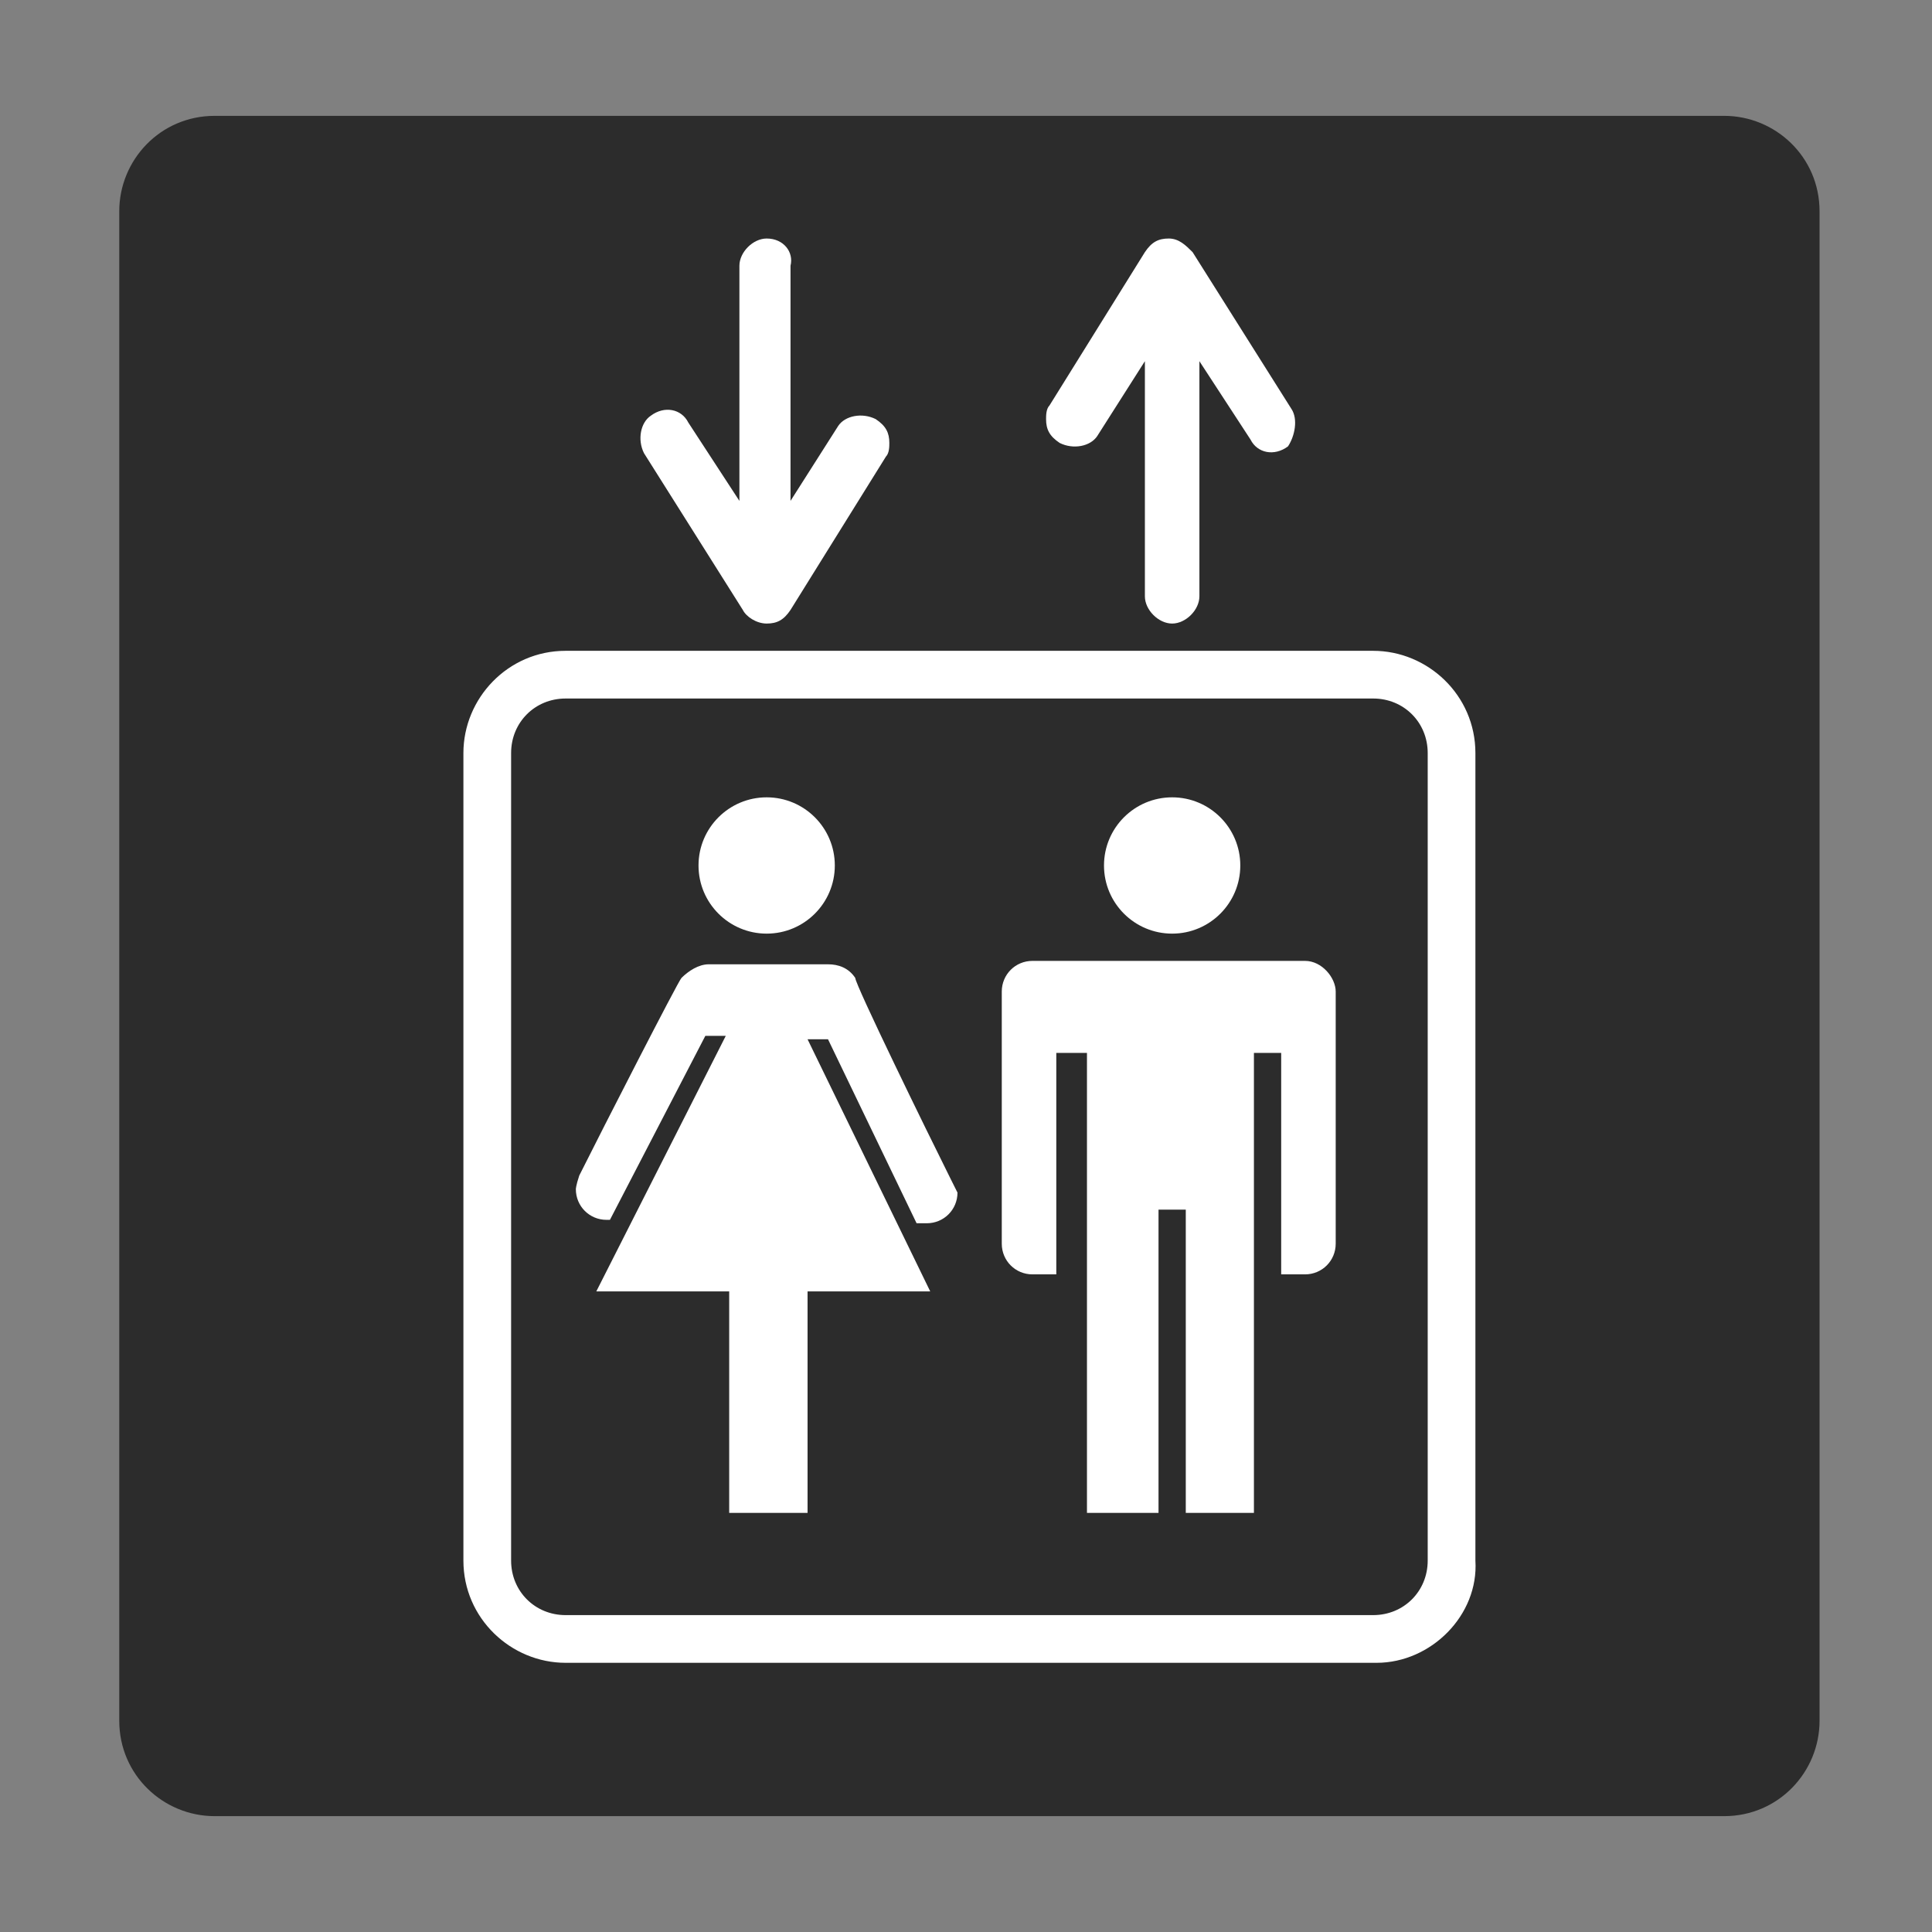
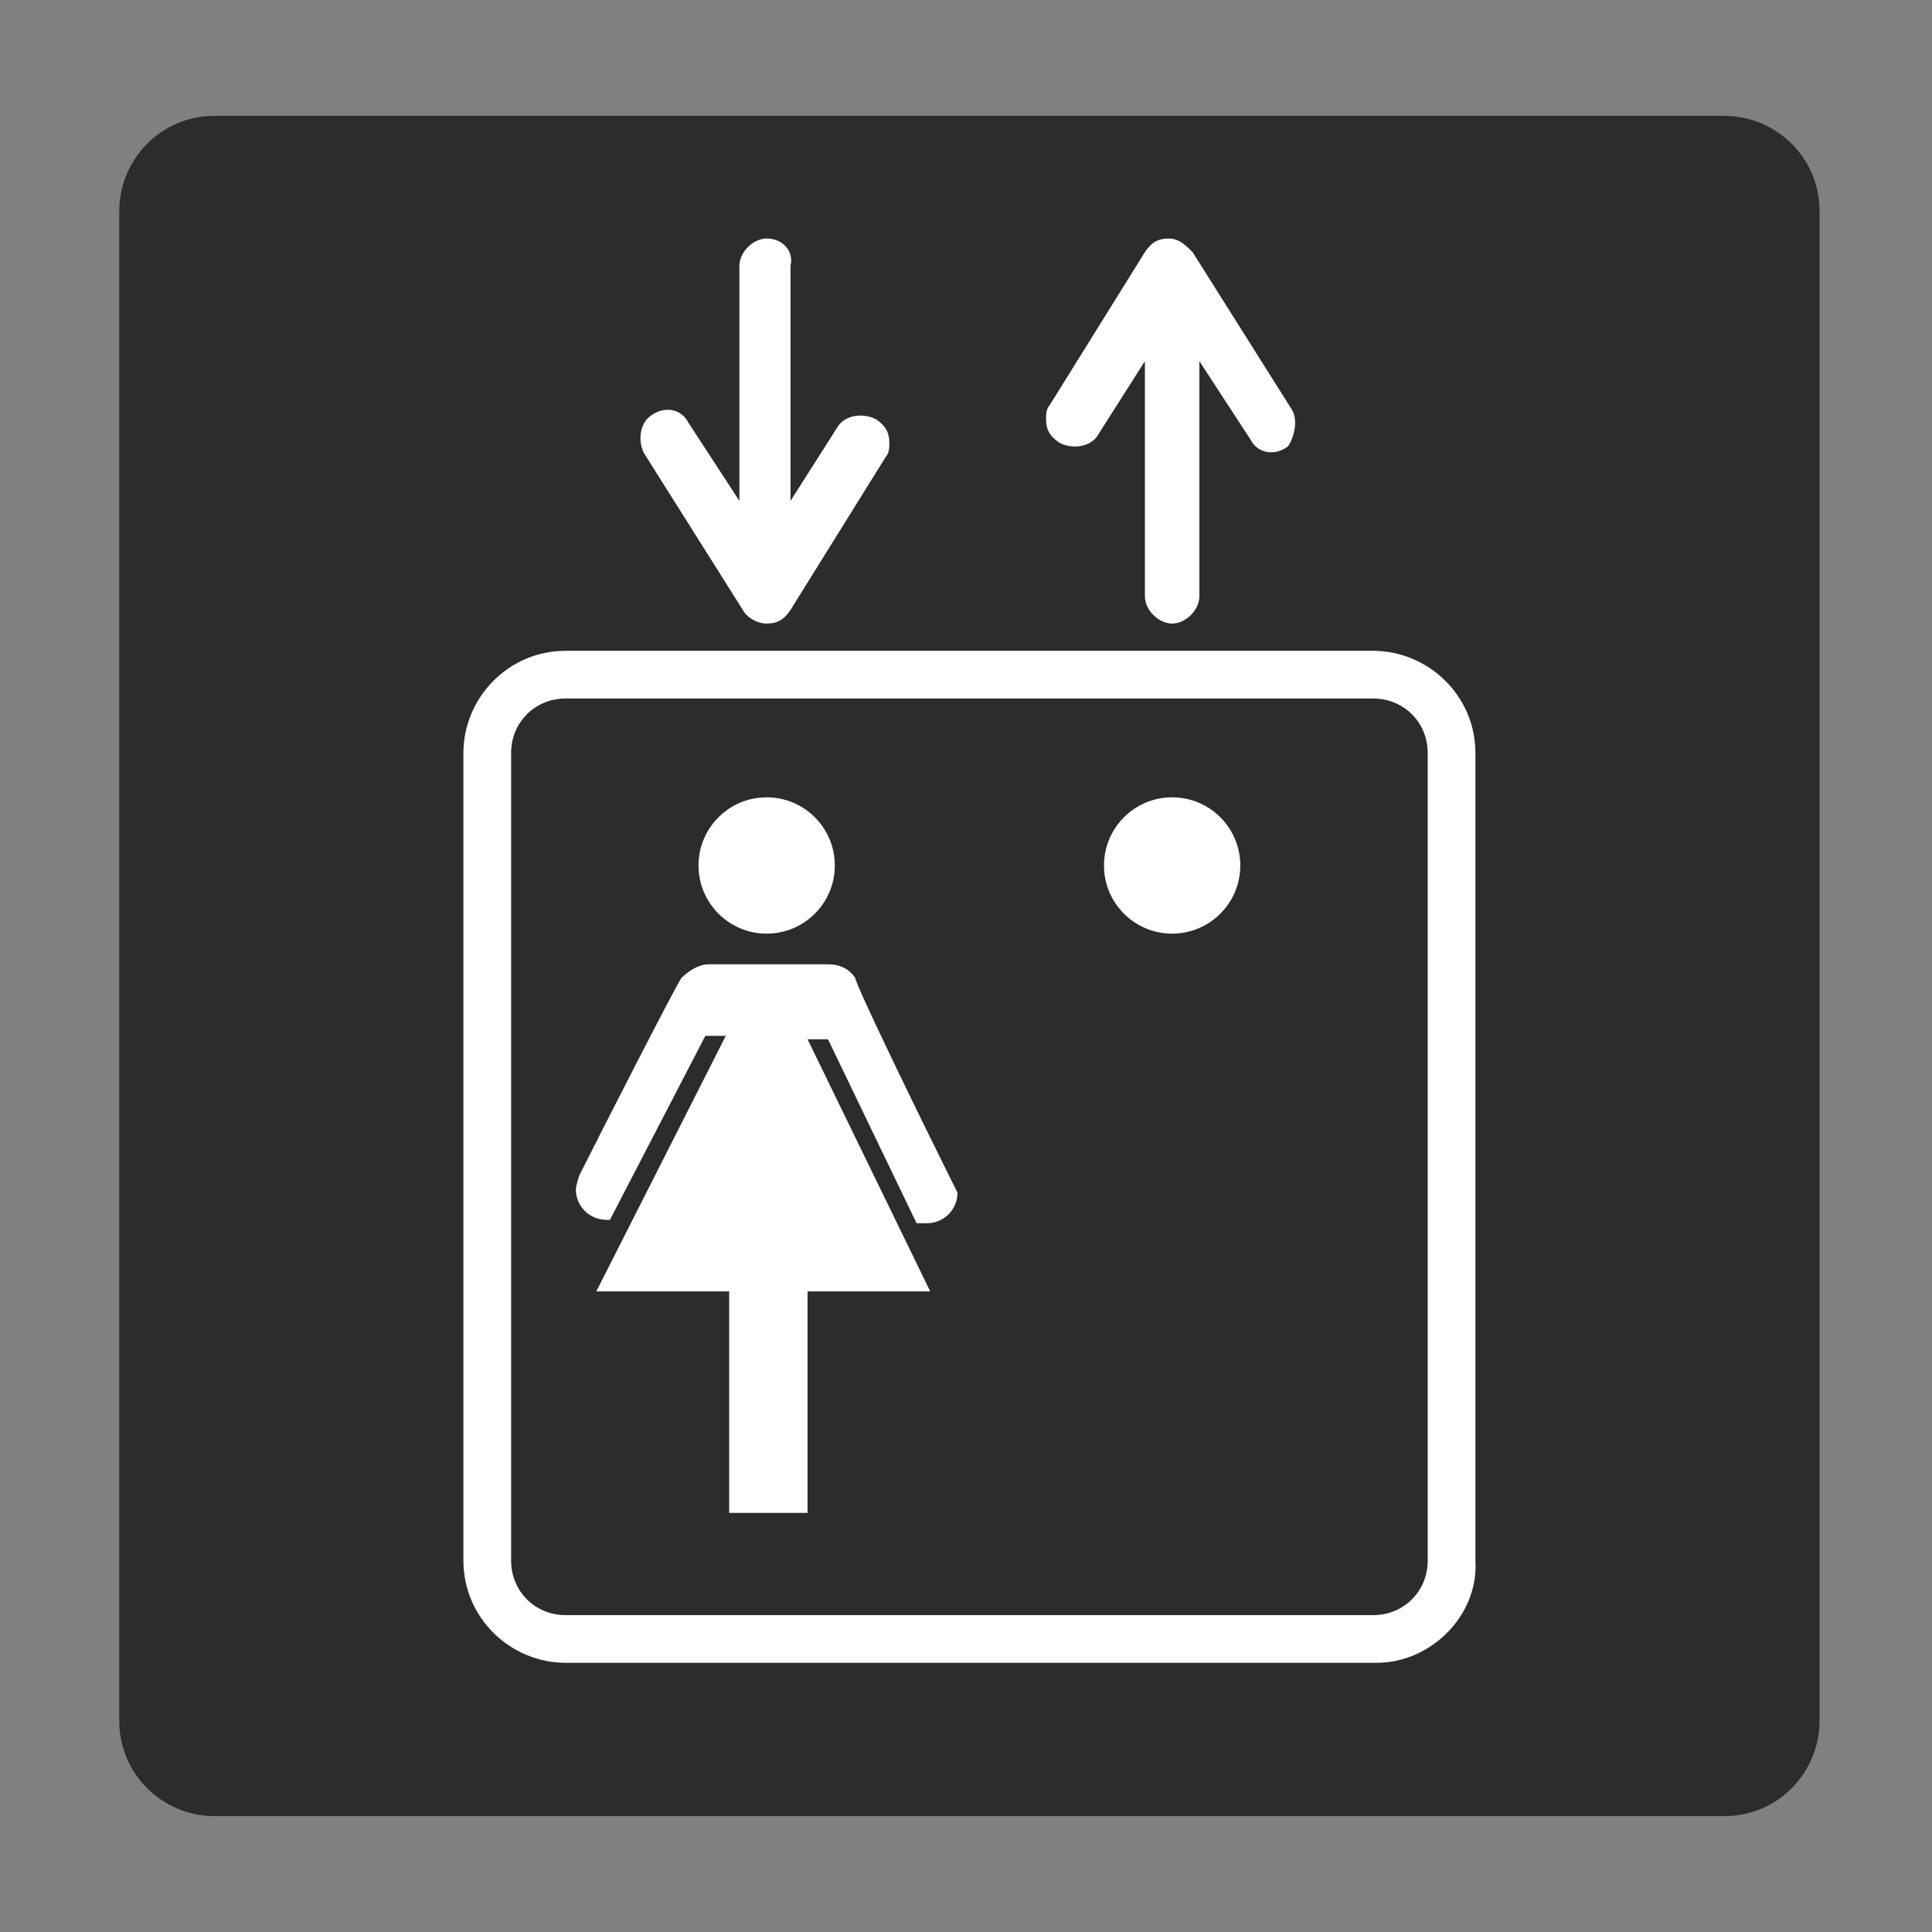
<svg xmlns="http://www.w3.org/2000/svg" version="1.1" id="Layer_1" x="0px" y="0px" viewBox="0 0 56.7 56.7" style="enable-background:new 0 0 56.7 56.7;" xml:space="preserve">
  <rect x="0" y="0" width="56.7" height="56.7" fill="#808080" stroke="none" />
  <style type="text/css">
	.st0{fill:#2c2c2c;}
	.st1{fill:#FFFFFF;}
</style>
  <path class="st0" d="M53.4,6.2c0-1.6-1.3-2.8-2.8-2.8H6.3c-1.6,0-2.8,1.3-2.8,2.8v44.3c0,1.6,1.3,2.8,2.8,2.8h44.3  c1.6,0,2.8-1.3,2.8-2.8V6.2z" />
  <path class="st1" d="M37.9,12L35,7.4C34.8,7.2,34.6,7,34.3,7c-0.3,0-0.5,0.1-0.7,0.4l-2.8,4.5c-0.1,0.1-0.1,0.3-0.1,0.4  c0,0.3,0.1,0.5,0.4,0.7c0.4,0.2,0.9,0.1,1.1-0.2l1.4-2.2v6.9c0,0.4,0.4,0.8,0.8,0.8c0.4,0,0.8-0.4,0.8-0.8v-6.9l1.5,2.3  c0.2,0.4,0.7,0.5,1.1,0.2C38,12.8,38.1,12.3,37.9,12z" />
  <path class="st1" d="M18.9,13.3l2.9,4.6c0.1,0.2,0.4,0.4,0.7,0.4c0.3,0,0.5-0.1,0.7-0.4l2.8-4.5c0.1-0.1,0.1-0.3,0.1-0.4  c0-0.3-0.1-0.5-0.4-0.7c-0.4-0.2-0.9-0.1-1.1,0.2l-1.4,2.2V7.8C23.3,7.4,23,7,22.5,7c-0.4,0-0.8,0.4-0.8,0.8v6.9l-1.5-2.3  c-0.2-0.4-0.7-0.5-1.1-0.2C18.8,12.4,18.7,12.9,18.9,13.3z" />
  <g>
    <g>
      <path class="st1" d="M40.4,48.8H16.6c-1.6,0-3-1.3-3-3V22.1c0-1.6,1.3-3,3-3h23.7c1.6,0,3,1.3,3,3v23.7    C43.4,47.4,42,48.8,40.4,48.8z M16.6,20.5c-0.9,0-1.6,0.7-1.6,1.6v23.7c0,0.9,0.7,1.6,1.6,1.6h23.7c0.9,0,1.6-0.7,1.6-1.6V22.1    c0-0.9-0.7-1.6-1.6-1.6H16.6z" />
    </g>
  </g>
  <circle class="st1" cx="22.5" cy="25.4" r="2" />
  <circle class="st1" cx="34.4" cy="25.4" r="2" />
-   <path class="st1" d="M38.3,28.2h-8c-0.5,0-0.9,0.4-0.9,0.9v7.4c0,0.5,0.4,0.9,0.9,0.9H31v-6.5h0.9v13.5H34v-8.9h0.8v8.9h2V30.9h0.8  v6.5h0.7c0.5,0,0.9-0.4,0.9-0.9v-7.4C39.2,28.7,38.8,28.2,38.3,28.2z" />
  <path class="st1" d="M24.3,30.5l2.6,5.4h0.3c0.5,0,0.9-0.4,0.9-0.9c0,0-0.1-0.2-0.2-0.4c-0.7-1.4-2.8-5.7-2.8-5.9  c-0.2-0.3-0.5-0.4-0.8-0.4h-3.5c-0.3,0-0.6,0.2-0.8,0.4c-0.1,0.1-2.3,4.4-3,5.8c-0.1,0.3-0.1,0.4-0.1,0.4c0,0.5,0.4,0.9,0.9,0.9h0.1  l2.8-5.4h0.6l-3.8,7.5h3.9v6.5h2.3v-6.5h3.6l-3.6-7.4v0H24.3z" />
</svg>